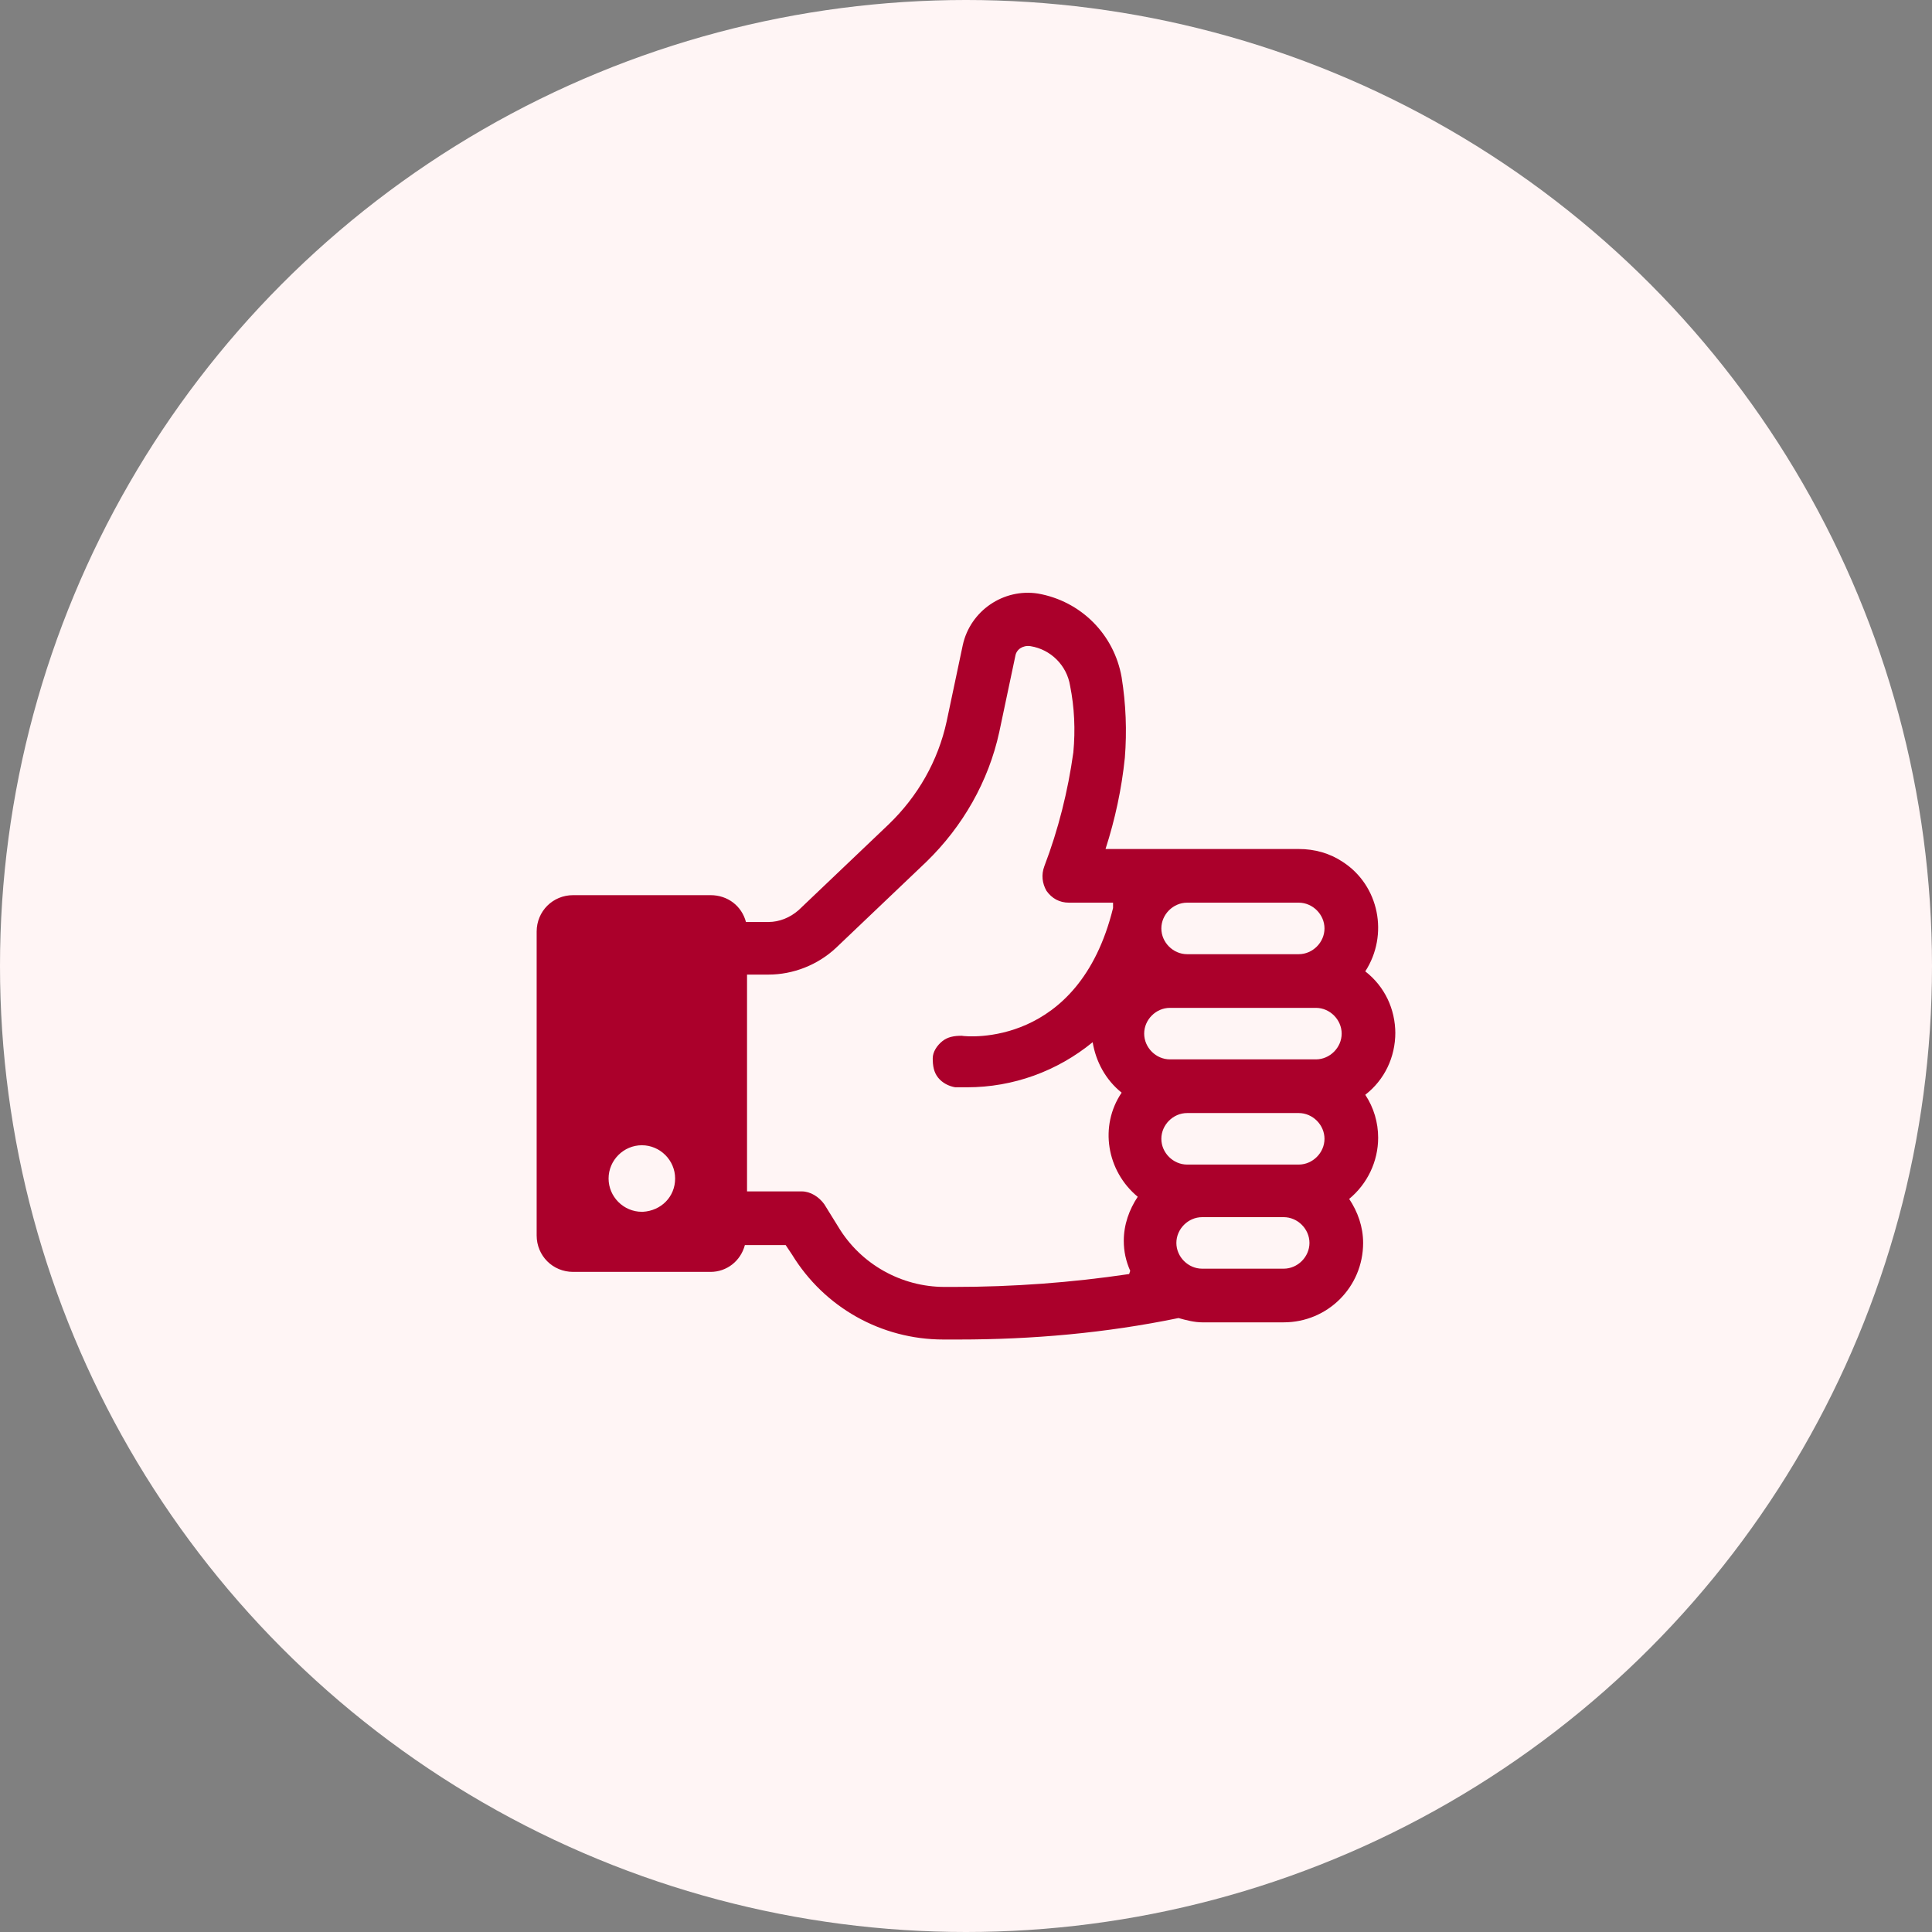
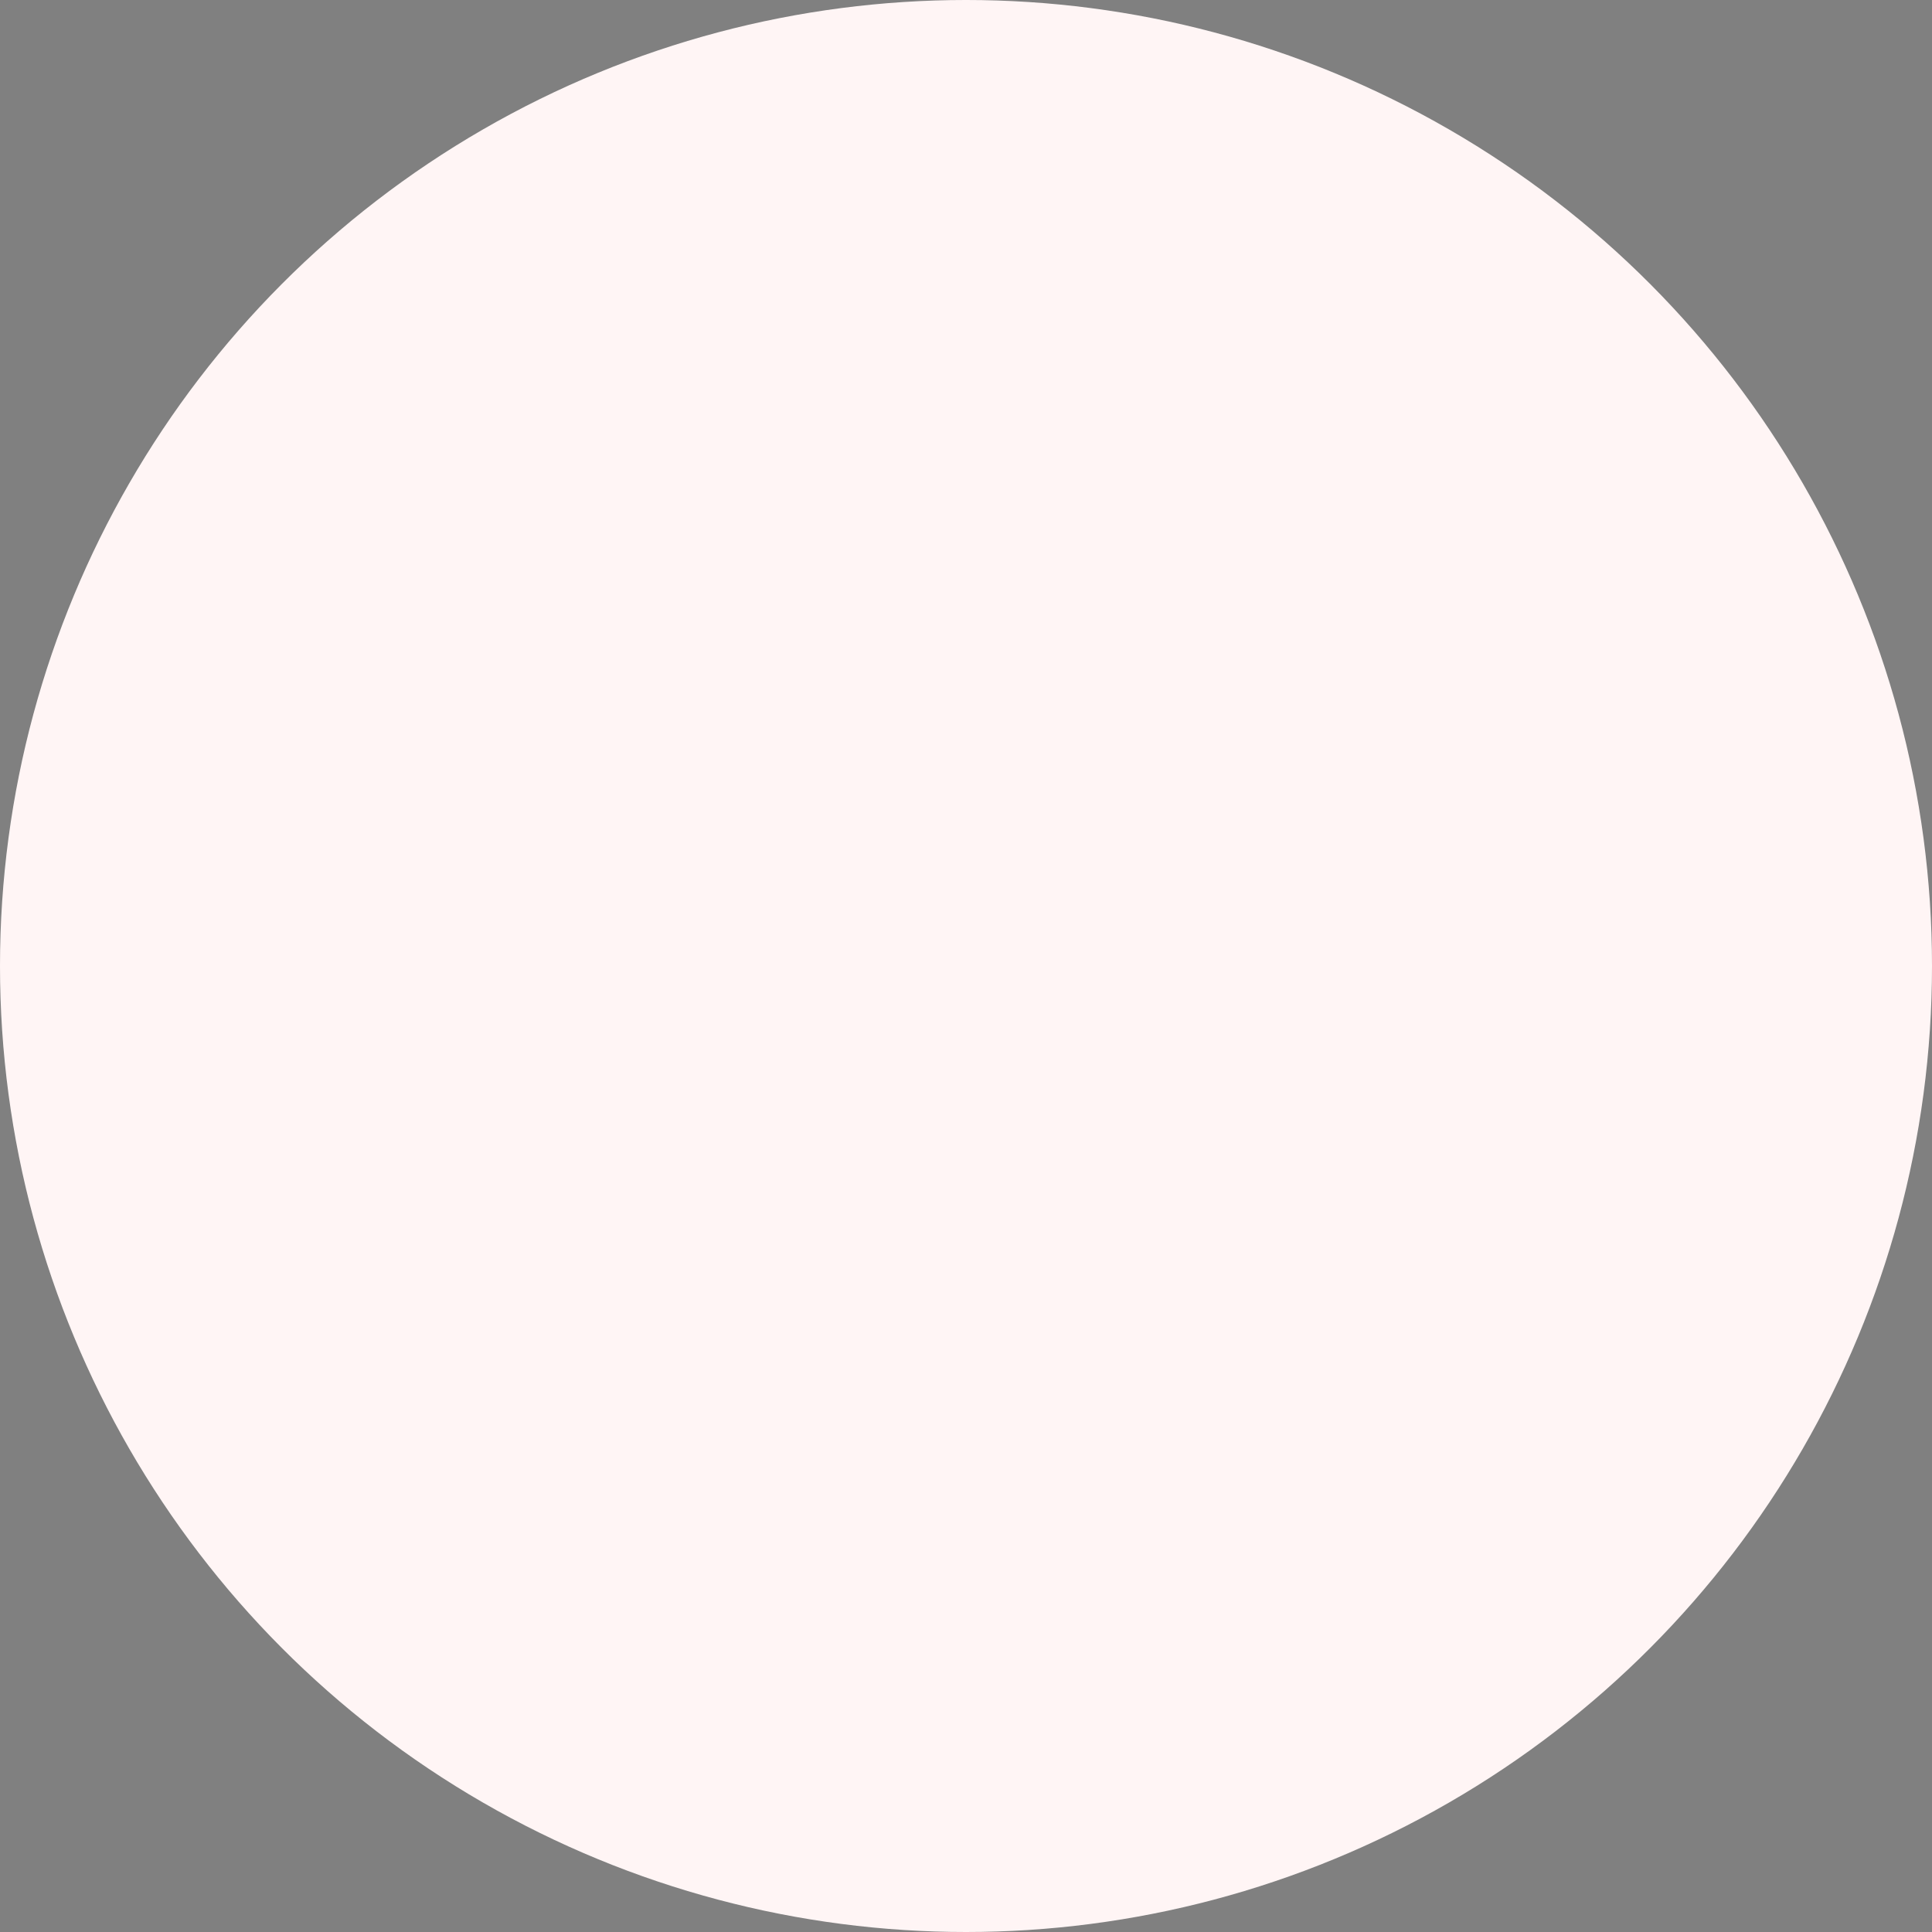
<svg xmlns="http://www.w3.org/2000/svg" id="_レイヤー_1" data-name="レイヤー_1" version="1.1" viewBox="0 0 180 180">
  <rect x="0" y="0" width="180" height="180" fill="#808080" stroke="none" />
  <defs>
    <style>
      .st0 {
        fill: #fff5f5;
      }

      .st1 {
        fill: #ab002b;
      }
    </style>
  </defs>
  <circle id="_楕円形_31" data-name="楕円形_31" class="st0" cx="90" cy="90" r="90" />
  <g id="_グループ_59242" data-name="グループ_59242">
-     <path id="_パス_3771" data-name="パス_3771" class="st1" d="M130,96.3c0-2.3-1-4.4-2.8-5.8,2.2-3.4,1.3-8-2.1-10.2-1.2-.8-2.6-1.2-4.1-1.2h-18c.9-2.8,1.5-5.6,1.8-8.5.2-2.5.1-5-.3-7.5-.7-4-3.8-7.1-7.8-7.8-3.2-.5-6.3,1.6-7,4.8l-1.5,7.1c-.8,3.7-2.7,7-5.4,9.6l-8.4,8c-.8.7-1.8,1.1-2.8,1.1h-2.1c-.4-1.5-1.7-2.5-3.3-2.5h-12.8c-1.9,0-3.4,1.5-3.4,3.4,0,0,0,0,0,0v28.3c0,1.9,1.5,3.4,3.4,3.4,0,0,0,0,0,0h12.8c1.5,0,2.8-1,3.2-2.5h3.8l.6.9c3,4.9,8.3,7.9,14.1,7.9h1.4c6.9,0,13.7-.6,20.5-2,.7.2,1.5.4,2.2.4h7.6c4.1,0,7.4-3.3,7.4-7.4,0-1.5-.5-2.9-1.3-4.1,1.7-1.4,2.7-3.5,2.7-5.7,0-1.4-.4-2.8-1.2-4,1.8-1.4,2.8-3.5,2.8-5.8M59.8,112.9c-1.7,0-3.1-1.4-3.1-3.1,0-1.7,1.4-3.1,3.1-3.1s3.1,1.4,3.1,3.1,0,0,0,0c0,1.7-1.3,3-3,3.1,0,0,0,0,0,0M110.6,84.1h10.4c1.3,0,2.4,1.1,2.4,2.4s-1.1,2.4-2.4,2.4h-10.4c-1.3,0-2.4-1.1-2.4-2.4s1.1-2.4,2.4-2.4M105.2,118.7c-5.4.8-10.8,1.2-16.3,1.2h-.9c-4,0-7.8-2.1-9.9-5.6l-1.3-2.1c-.5-.7-1.3-1.2-2.1-1.2h-5.1v-20.2h2c2.3,0,4.6-.9,6.3-2.5l8.4-8c3.4-3.3,5.8-7.5,6.8-12.1l1.5-7.1c.1-.6.7-1,1.4-.9,1.9.3,3.4,1.8,3.7,3.7.4,2,.5,4.1.3,6.2-.5,3.6-1.4,7.2-2.7,10.6-.3.8-.2,1.6.2,2.3.5.7,1.2,1.1,2.1,1.1h4.1v.5c-3.2,13-13.6,12-14.1,11.9-.7,0-1.3.1-1.8.5-.5.4-.9,1-.9,1.6,0,.7.1,1.3.5,1.8.4.5,1,.8,1.6.9.4,0,.8,0,1.1,0,4.3,0,8.4-1.5,11.7-4.2.3,1.8,1.2,3.5,2.7,4.7-2.1,3.1-1.4,7.3,1.5,9.7-.8,1.2-1.3,2.6-1.3,4.1,0,1,.2,1.9.6,2.8M119.6,118.2h-7.6c-1.3,0-2.4-1.1-2.4-2.4s1.1-2.4,2.4-2.4h7.6c1.3,0,2.4,1.1,2.4,2.4s-1.1,2.4-2.4,2.4M121,108.5h-10.4c-1.3,0-2.4-1.1-2.4-2.4s1.1-2.4,2.4-2.4h10.4c1.3,0,2.4,1.1,2.4,2.4s-1.1,2.4-2.4,2.4M122.6,98.7h-13.6c-1.3,0-2.4-1.1-2.4-2.4s1.1-2.4,2.4-2.4h13.6c1.3,0,2.4,1.1,2.4,2.4s-1.1,2.4-2.4,2.4" />
-   </g>
+     </g>
</svg>